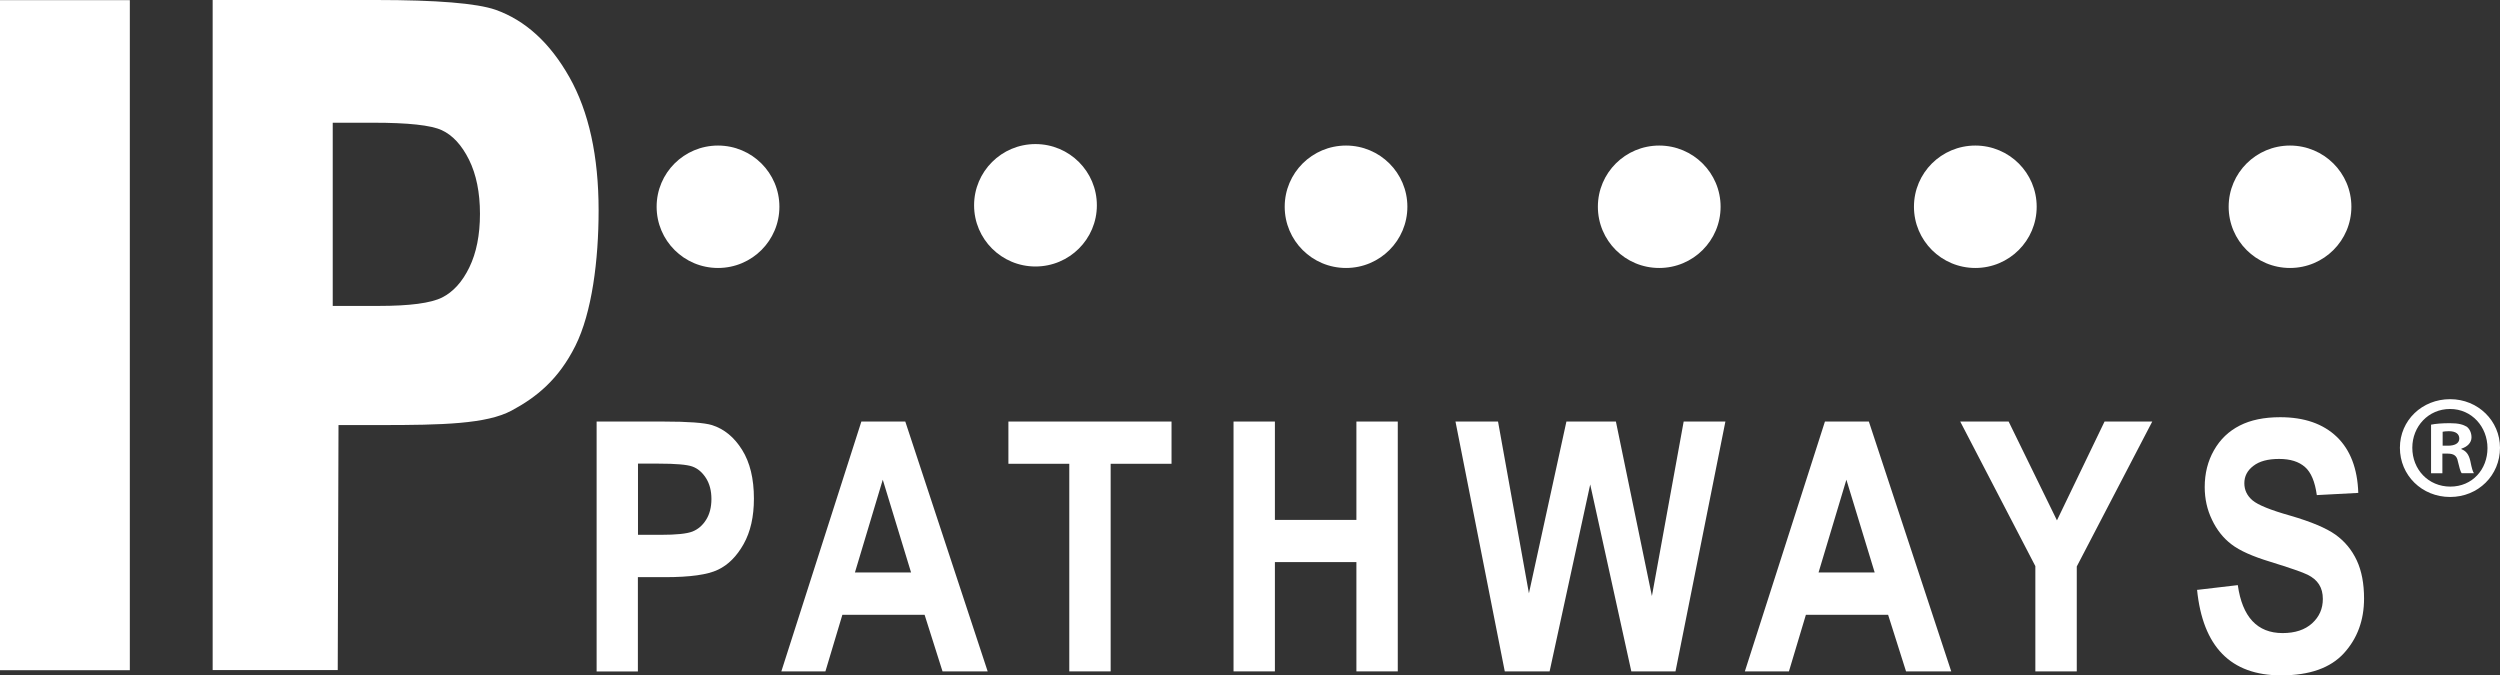
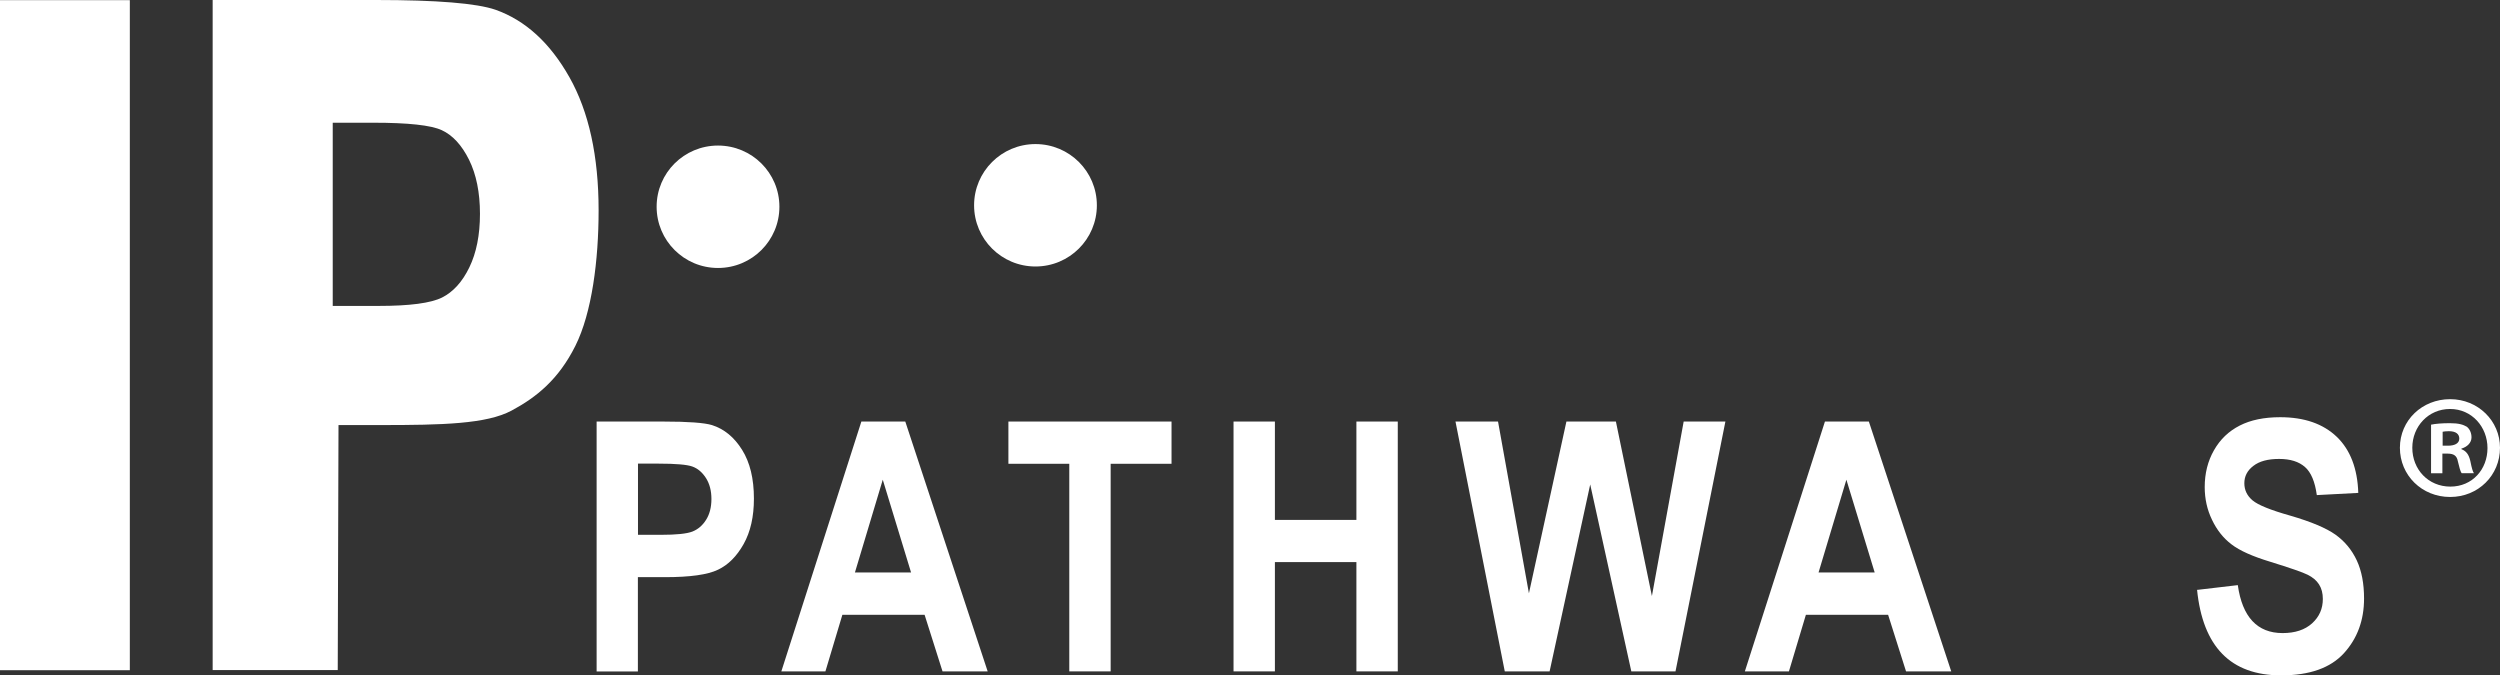
<svg xmlns="http://www.w3.org/2000/svg" id="Layer_2" data-name="Layer 2" viewBox="0 0 489.51 132.25">
  <rect x="0" y="0" width="489.51" height="132.25" fill="#333333" stroke="none" />
  <defs>
    <style>
      .cls-1 {
        fill: #fff;
      }
    </style>
  </defs>
  <g id="Layer_1-2" data-name="Layer 1">
    <g>
      <path class="cls-1" d="M41.64,131.22V0h31.99c11.92,0,19.71.64,23.39,1.91,5.85,2.07,10.68,6.48,14.48,13.22,3.8,6.74,5.71,15.44,5.71,26.07,0,9.68-1.29,20.02-4.56,26.54-3.27,6.53-7.55,10.01-12.47,12.65-4.92,2.64-13.6,2.84-25.63,2.84h-8.27l-.15,47.97h-24.49v.03h0ZM65.15,24.04v35.86h9.03c6.07,0,10.17-.55,12.37-1.64,2.17-1.09,3.97-3.05,5.35-5.91,1.38-2.84,2.08-6.34,2.08-10.49s-.72-7.72-2.15-10.6c-1.43-2.86-3.2-4.79-5.33-5.77-2.1-.98-6.59-1.46-13.4-1.46h-7.95,0Z" />
-       <path class="cls-1" d="M275.57,40.48c0,6.63-5.38,11.99-12.01,11.99s-12.01-5.36-12.01-11.99,5.38-11.98,12.01-11.98,12.01,5.36,12.01,11.98Z" />
-       <path class="cls-1" d="M336.9,40.48c0,6.63-5.38,11.99-12.02,11.99s-12.01-5.36-12.01-11.99,5.38-11.98,12.01-11.98,12.02,5.36,12.02,11.98Z" />
-       <path class="cls-1" d="M398.79,40.48c0,6.63-5.38,11.99-12.01,11.99s-12.02-5.36-12.02-11.99,5.38-11.98,12.02-11.98,12.01,5.36,12.01,11.98Z" />
-       <path class="cls-1" d="M460.41,40.48c0,6.63-5.38,11.99-12.02,11.99s-12.01-5.36-12.01-11.99,5.38-11.98,12.01-11.98,12.02,5.36,12.02,11.98Z" />
      <path class="cls-1" d="M214.77,40.2c0,6.62-5.38,11.98-12.02,11.98s-12.02-5.36-12.02-11.98,5.38-11.99,12.02-11.99,12.02,5.36,12.02,11.99Z" />
      <path class="cls-1" d="M152.61,40.48c0,6.63-5.38,11.99-12.02,11.99s-12.02-5.36-12.02-11.99,5.38-11.98,12.02-11.98,12.02,5.36,12.02,11.98Z" />
      <rect class="cls-1" y=".03" width="25.42" height="131.2" />
      <path class="cls-1" d="M116.82,131.46v-48.92h13.04c4.88,0,8.05.24,9.54.69,2.39.76,4.35,2.36,5.9,4.84s2.32,5.65,2.32,9.56c0,3.53-.67,6.5-2.01,8.89-1.34,2.39-3.01,4.08-5.02,5.03-2.01.98-5.47,1.46-10.37,1.46h-5.32v18.47h-8.1.03-.01ZM124.92,90.81v13.91h4.49c3.01,0,5.06-.21,6.17-.64,1.08-.43,1.98-1.19,2.67-2.29.69-1.09,1.05-2.45,1.05-4.08s-.36-3-1.08-4.12-1.6-1.86-2.65-2.24c-1.05-.38-3.28-.57-6.67-.57h-3.97l-.02.03Z" />
      <path class="cls-1" d="M193.34,131.46h-8.79l-3.51-11.08h-16.1l-3.32,11.08h-8.63l15.67-48.92h8.6l16.13,48.92h-.05ZM178.39,112.09l-5.54-18.16-5.45,18.16h10.99Z" />
      <path class="cls-1" d="M478.28,87.27h1.05c1.22,0,2.21-.4,2.21-1.39,0-.87-.64-1.45-2.04-1.45-.58,0-.99.06-1.22.11v2.73h0ZM478.22,92.67h-2.21v-9.52c.87-.18,2.1-.29,3.67-.29,1.8,0,2.62.29,3.32.69.53.4.93,1.16.93,2.09,0,1.04-.82,1.86-1.98,2.2v.11c.93.35,1.46,1.04,1.75,2.32.29,1.45.47,2.03.7,2.38h-2.39c-.29-.35-.47-1.22-.75-2.32-.18-1.04-.75-1.51-1.98-1.51h-1.05v3.83h-.01ZM472.34,87.68c0,4.24,3.14,7.6,7.45,7.6s7.27-3.37,7.27-7.54-3.08-7.66-7.33-7.66-7.39,3.42-7.39,7.6h0ZM489.51,87.68c0,5.39-4.25,9.63-9.77,9.63s-9.83-4.24-9.83-9.63,4.36-9.52,9.83-9.52,9.77,4.24,9.77,9.52Z" />
      <polygon class="cls-1" points="209.37 131.46 209.37 90.81 197.45 90.81 197.45 82.54 229.39 82.54 229.39 90.81 217.47 90.81 217.47 131.46 209.37 131.46 209.37 131.46" />
      <polygon class="cls-1" points="241.53 131.46 241.53 82.54 249.63 82.54 249.63 101.8 265.59 101.8 265.59 82.54 273.69 82.54 273.69 131.46 265.59 131.46 265.59 110.06 249.63 110.06 249.63 131.46 241.53 131.46" />
      <polygon class="cls-1" points="294.64 131.46 284.99 82.54 293.32 82.54 299.37 116.17 306.71 82.54 316.4 82.54 323.45 116.71 329.67 82.54 337.84 82.54 328.07 131.46 319.42 131.46 311.37 94.86 303.42 131.46 294.65 131.46 294.64 131.46" />
      <path class="cls-1" d="M382,131.46h-8.79l-3.51-11.08h-16.1l-3.32,11.08h-8.63l15.68-48.92h8.6l16.13,48.92h-.05ZM367.07,112.09l-5.54-18.16-5.45,18.16h11.01-.03,0Z" />
-       <polygon class="cls-1" points="398.53 131.46 398.53 110.85 383.82 82.54 393.3 82.54 402.76 101.89 412.08 82.54 421.42 82.54 406.64 110.92 406.64 131.46 398.54 131.46 398.53 131.46" />
      <path class="cls-1" d="M430.24,115.5l7.93-.93c.88,6.24,3.82,9.39,8.77,9.39,2.46,0,4.37-.64,5.78-1.91,1.41-1.29,2.1-2.86,2.1-4.77,0-1.12-.24-2.05-.74-2.84-.5-.79-1.24-1.41-2.25-1.91-1-.5-3.44-1.33-7.29-2.53-3.46-1.05-5.99-2.17-7.6-3.41-1.6-1.21-2.89-2.84-3.82-4.81-.96-1.98-1.43-4.12-1.43-6.41,0-2.67.6-5.08,1.81-7.2,1.22-2.15,2.89-3.74,5.04-4.84s4.78-1.64,7.93-1.64c4.73,0,8.41,1.29,11.08,3.84,2.65,2.55,4.06,6.22,4.21,10.98l-8.12.43c-.36-2.62-1.12-4.45-2.32-5.5-1.2-1.05-2.86-1.58-5.06-1.58s-3.87.45-5.04,1.36c-1.2.91-1.77,2.05-1.77,3.39s.53,2.45,1.6,3.36c1.08.91,3.54,1.91,7.41,3,4.09,1.19,7.02,2.43,8.84,3.72,1.82,1.31,3.2,2.98,4.16,5.03.96,2.05,1.43,4.55,1.43,7.48,0,4.24-1.31,7.81-3.94,10.7-2.63,2.88-6.71,4.34-12.3,4.34-9.87,0-15.34-5.6-16.46-16.78l.05.03Z" />
    </g>
  </g>
</svg>